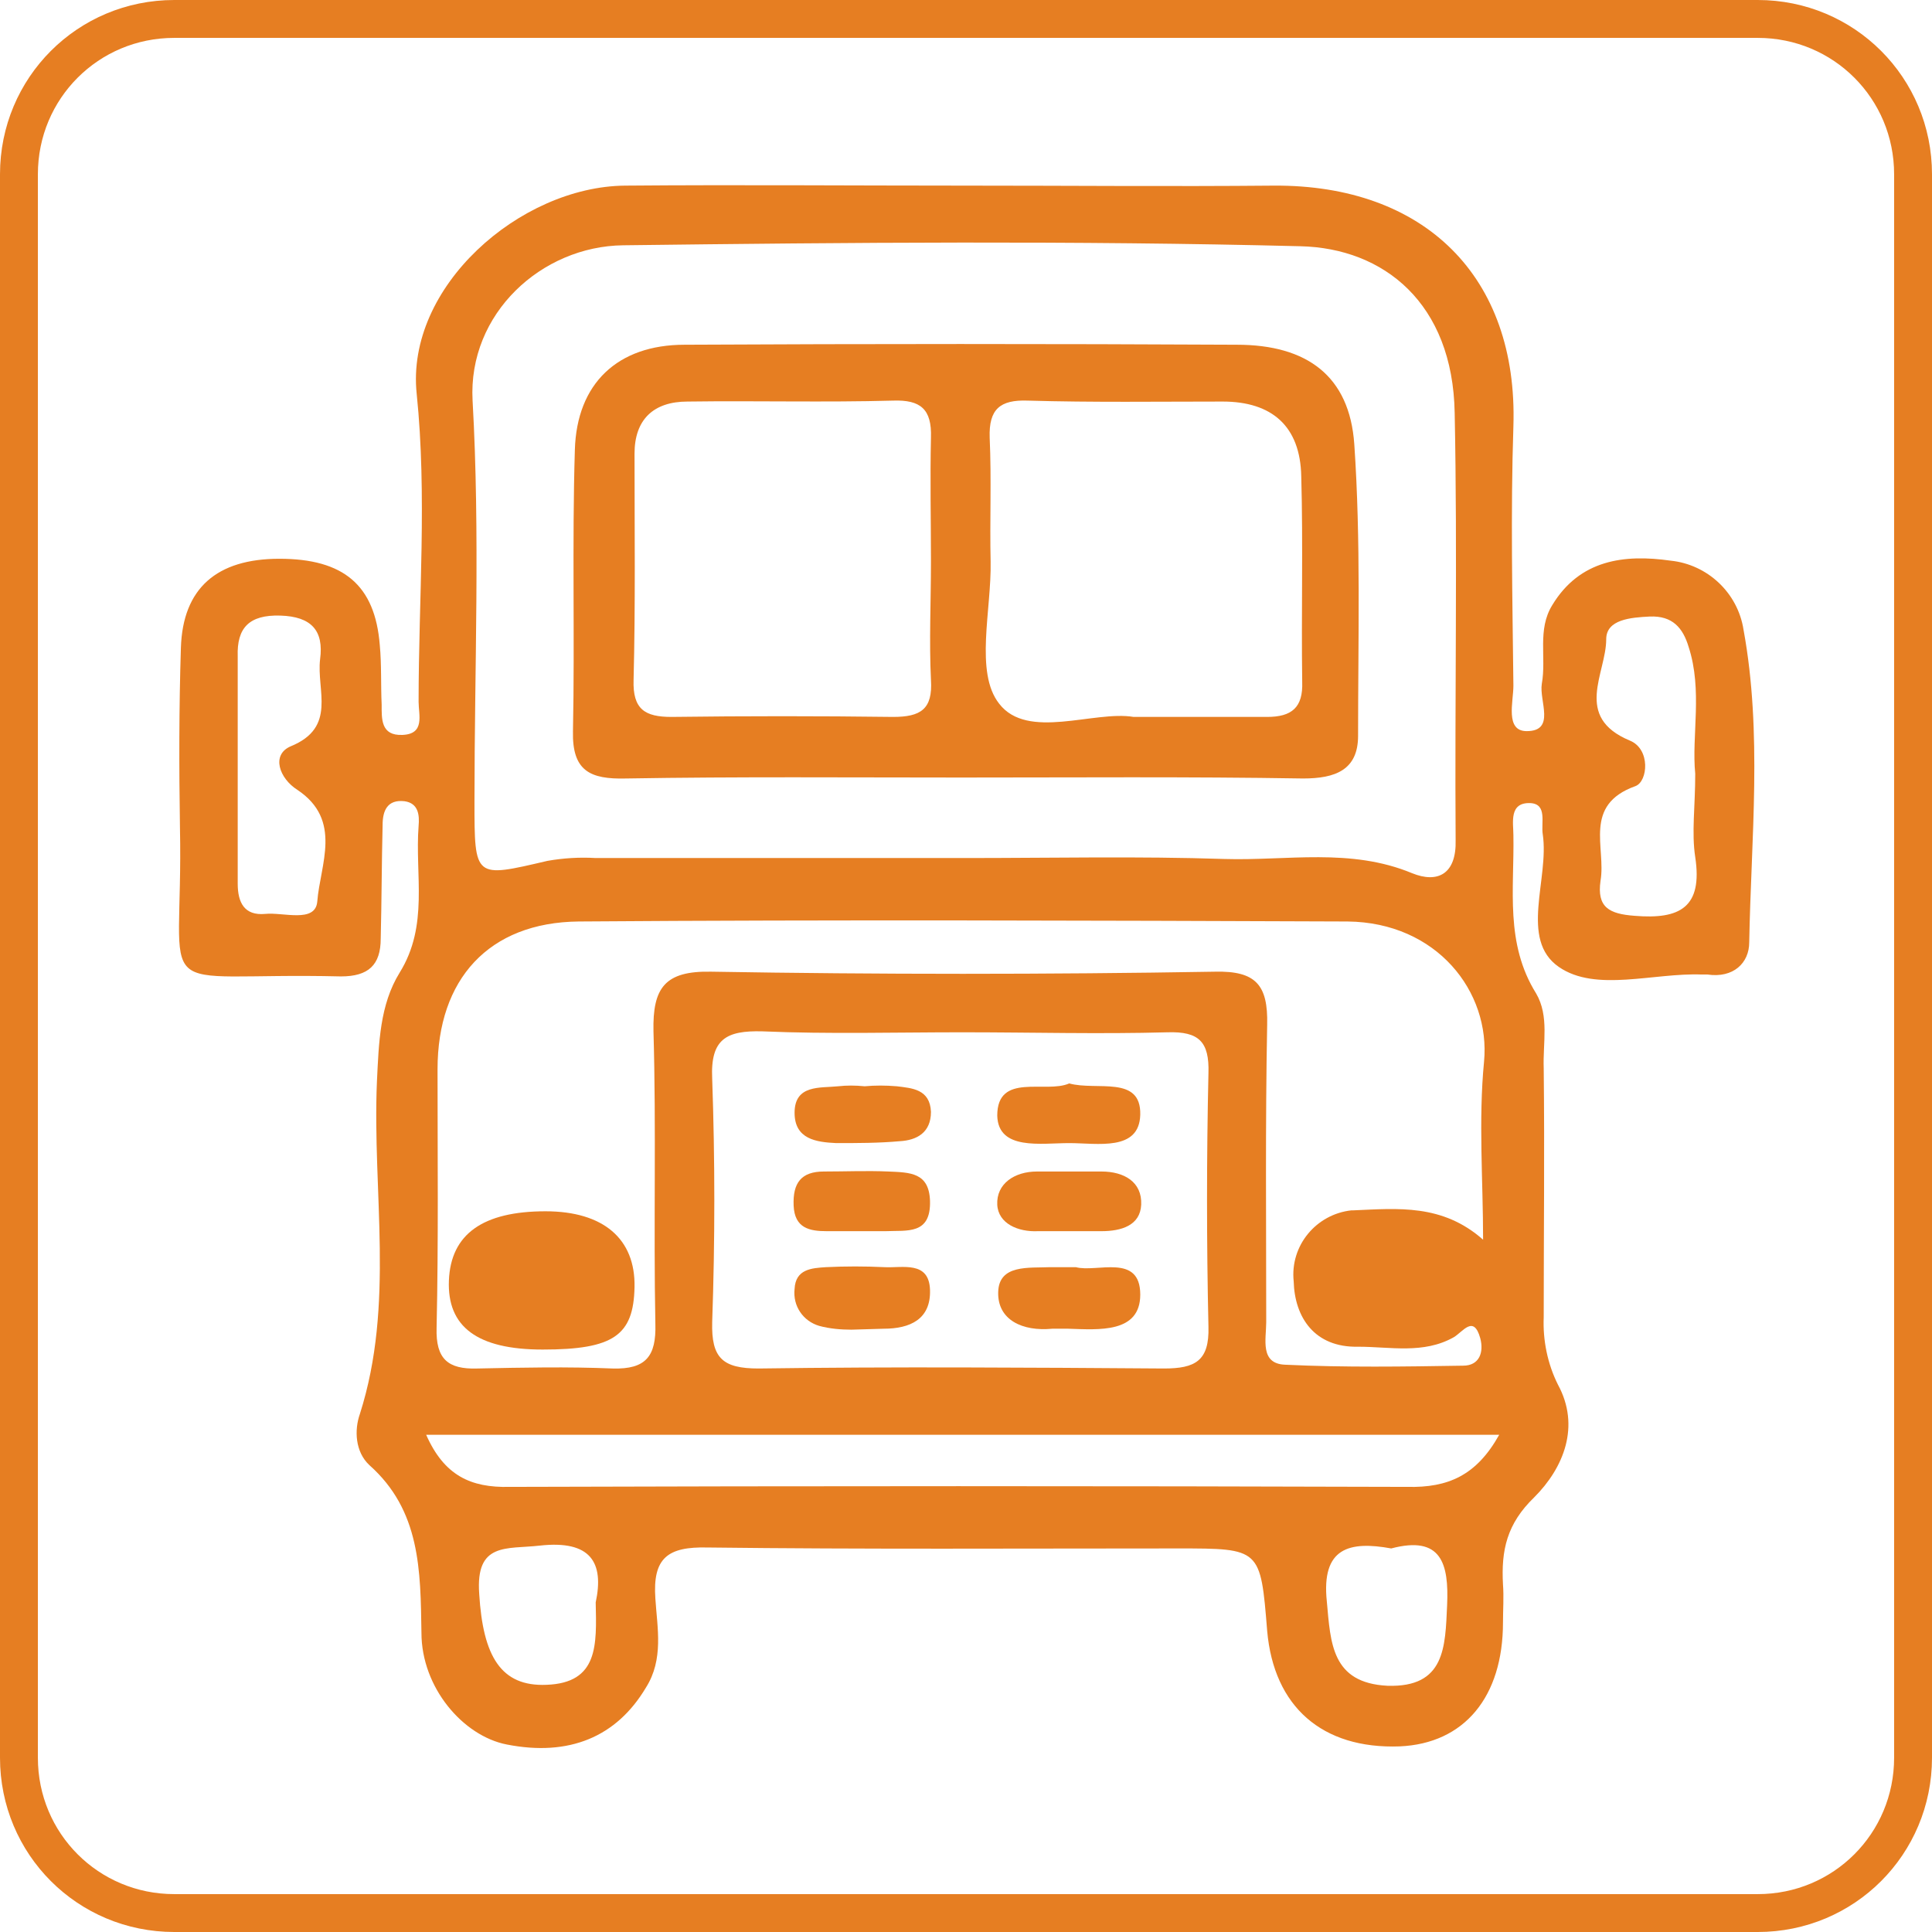
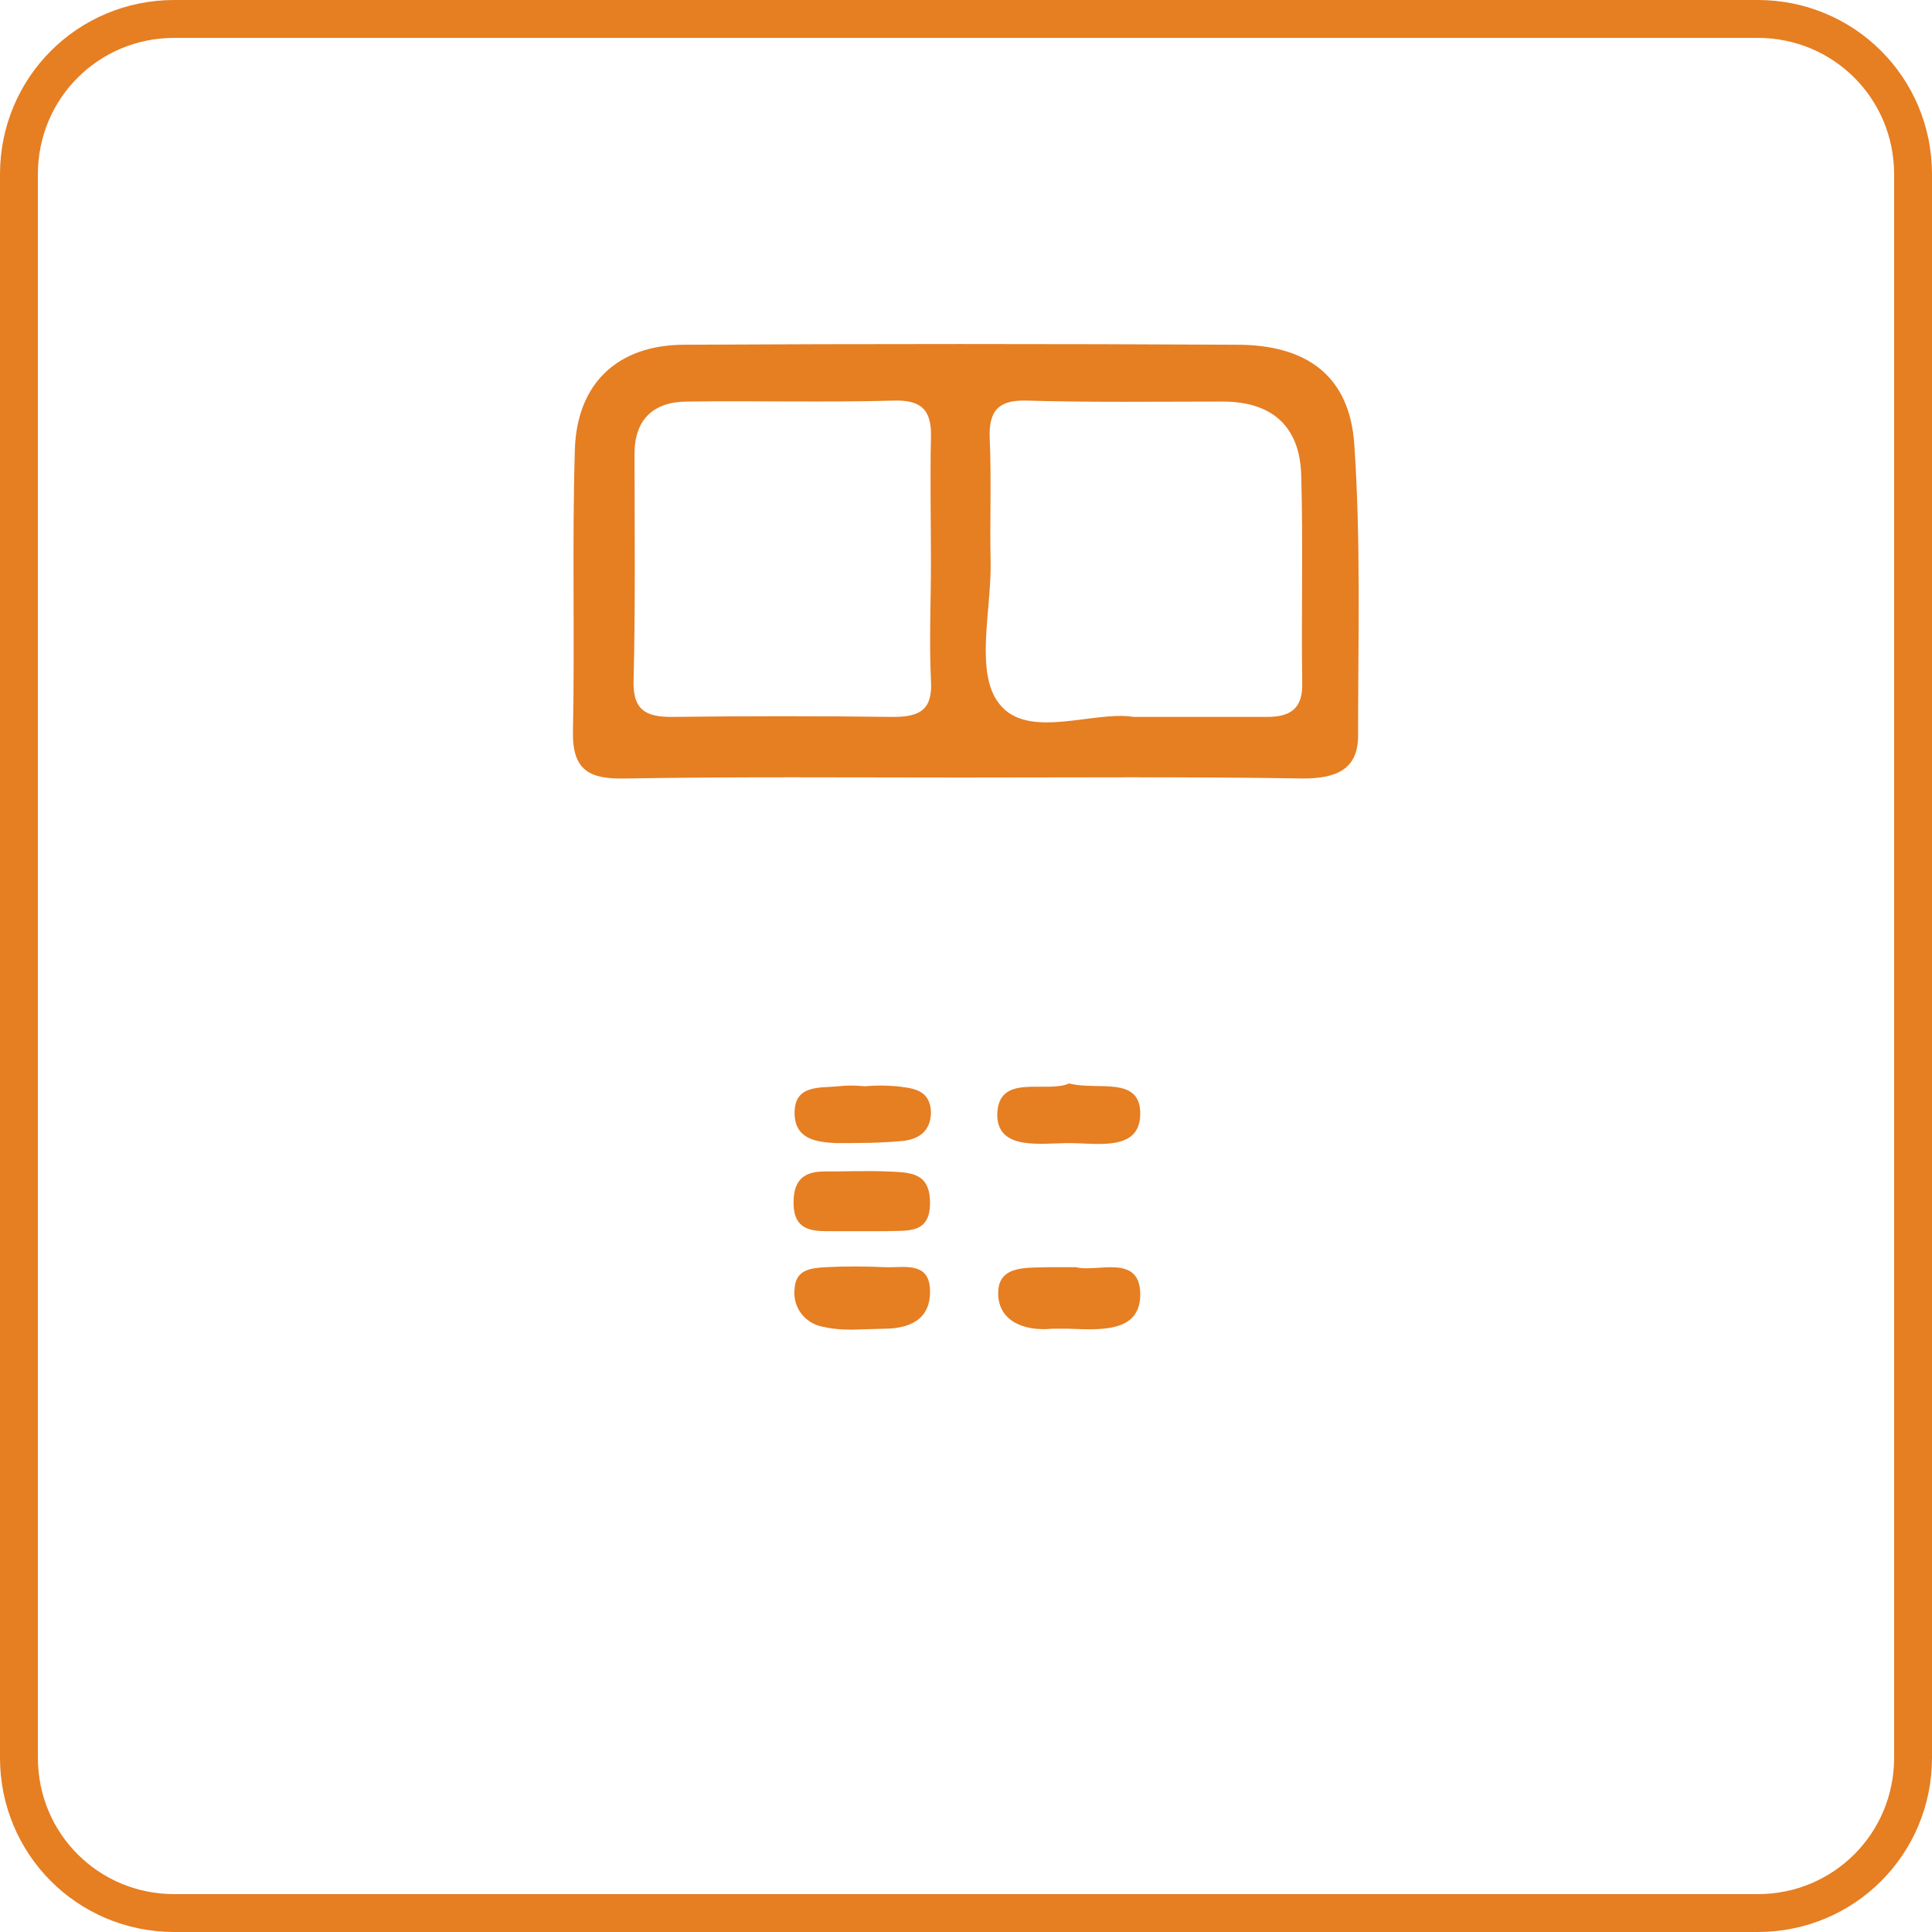
<svg xmlns="http://www.w3.org/2000/svg" version="1.1" id="Layer_1" x="0px" y="0px" viewBox="0 0 204 204" style="enable-background:new 0 0 204 204;" xml:space="preserve">
  <style type="text/css">
	.st0{fill:#E67E22;}
	.st1{fill:none;stroke:#E67E22;stroke-width:4;stroke-miterlimit:10;}
</style>
  <title>SchoolBus</title>
  <g id="Solutions">
    <g id="SchoolBus">
-       <path class="st0" d="M101.9,19.6c10.9,0,21.7,0.1,32.6,0c15.9-0.1,25.8,9.6,25.3,25.4c-0.3,9.1-0.1,18.3,0,27.4    c0,1.7-0.9,4.8,1.4,4.8c3.1,0,1.3-3.2,1.6-5c0.5-2.8-0.5-5.7,1.1-8.3c2.9-4.8,7.6-5.4,12.5-4.7c3.9,0.4,7.1,3.4,7.7,7.3    c2,10.9,0.8,22,0.6,33c0,2.2-1.7,3.8-4.4,3.4c-0.2,0-0.4,0-0.6,0c-5.1-0.2-11.2,1.9-15.1-0.8c-4.2-2.9-1-9.3-1.7-14    c-0.2-1.2,0.5-3.2-1.3-3.3c-2.3-0.1-1.8,2.1-1.8,3.4c0.1,5.7-0.9,11.4,2.4,16.7c1.4,2.4,0.7,5.2,0.8,7.9c0.1,8.8,0,17.5,0,26.3    c-0.1,2.4,0.4,4.9,1.5,7.1c2.4,4.4,0.6,8.8-2.5,11.9c-2.9,2.8-3.5,5.6-3.3,9.2c0.1,1.3,0,2.7,0,4c0,7.9-4.1,12.8-10.9,13.1    c-8.2,0.3-13.3-4.2-14-12.2c-0.7-8.7-0.7-8.7-9.4-8.7c-16.6,0-33.2,0.1-49.7-0.1c-4.2-0.1-5.8,1.1-5.5,5.4c0.2,3.1,0.9,6.4-1,9.4    c-3.1,5.2-8.1,7.3-14.7,6c-4.6-0.9-9-6-9-11.8c-0.1-6.6-0.1-12.9-5.5-17.7c-1.5-1.4-1.6-3.7-1-5.4c3.7-11.6,1.3-23.4,1.8-35.1    c0.2-4.1,0.3-8.1,2.4-11.5c3.1-5,1.6-10.3,2-15.5c0.1-1.1,0-2.4-1.5-2.6c-1.8-0.2-2.3,1-2.3,2.5c-0.1,4-0.1,8-0.2,12    c0,2.8-1.3,4-4.2,4c-20.8-0.5-16.6,3.3-17-15.8c-0.1-6.3-0.1-12.6,0.1-18.9S22.9,59,29.5,59c6.8,0,10.1,2.8,10.6,9.1    c0.2,2.1,0.1,4.2,0.2,6.3c0,1.5-0.1,3.3,2.2,3.2c2.4-0.1,1.7-2.1,1.7-3.5c0-10.9,0.9-21.8-0.2-32.5c-1.2-11.3,10.9-21.9,22-22    C77.9,19.5,89.9,19.6,101.9,19.6L101.9,19.6z M101.9,90.6c9.2,0,18.3-0.2,27.4,0.1c6.6,0.2,13.3-1.2,19.8,1.5    c2.7,1.1,4.7,0.1,4.6-3.5c-0.1-15,0.2-30.1-0.1-45.1c-0.2-11.6-7.5-17.4-16.3-17.6c-23.8-0.6-47.6-0.4-71.5-0.1    c-8.6,0.1-16.4,7.2-15.9,16.4c0.8,14.1,0.2,28.2,0.2,42.3c0,8.2,0,8.1,7.7,6.3c1.7-0.3,3.4-0.4,5.1-0.3    C76,90.6,89,90.6,101.9,90.6L101.9,90.6z M156.6,130.9c0-6.3-0.5-12.6,0.1-18.8c0.7-7.4-5-14.7-14.4-14.8    c-27.1-0.1-54.1-0.2-81.2,0c-9.5,0.1-14.9,6.1-14.9,15.6c0,9.1,0.1,18.2-0.1,27.3c-0.1,3.3,1.2,4.4,4.3,4.3    c4.8-0.1,9.5-0.2,14.3,0c3.5,0.1,4.6-1.3,4.5-4.7c-0.2-10.3,0.1-20.6-0.2-30.9c-0.1-4.6,1.2-6.4,6.1-6.3c17.7,0.3,35.4,0.3,53.2,0    c4.3-0.1,5.6,1.4,5.5,5.6c-0.2,10.5-0.1,21-0.1,31.4c0,1.8-0.7,4.4,2,4.5c6.3,0.3,12.6,0.2,18.8,0.1c1.7,0,2.2-1.4,1.8-2.9    c-0.7-2.5-1.8-0.7-2.8-0.1c-3.2,1.8-6.7,1-10.1,1c-4.6,0.1-6.7-3.1-6.8-6.9c-0.4-3.8,2.4-7.1,6.1-7.5c0.1,0,0.1,0,0.2,0    C147.6,127.6,152.3,127.1,156.6,130.9L156.6,130.9z M101.6,109c-7,0-14.1,0.2-21.1-0.1c-3.8-0.1-5.5,0.8-5.3,5    c0.3,8.6,0.3,17.1,0,25.7c-0.1,3.8,1.1,4.9,4.9,4.9c14.3-0.2,28.5-0.1,42.8,0c3.3,0,4.8-0.8,4.7-4.4c-0.2-8.9-0.2-17.9,0-26.8    c0.1-3.3-1-4.4-4.3-4.3C116.1,109.2,108.9,109,101.6,109L101.6,109z M158.3,151.5H45c1.9,4.3,4.7,5.6,8.8,5.5    c31.6-0.1,63.2-0.1,94.8,0C152.9,157.1,155.9,155.8,158.3,151.5L158.3,151.5z M179,81.7c-0.4-4,0.8-8.8-0.7-13.4    c-0.6-2-1.7-3.3-4.1-3.2c-2,0.1-4.6,0.3-4.6,2.4c0,3.6-3.5,8.2,2.5,10.7c2.2,0.9,1.9,4.3,0.6,4.8c-5.6,2-3.1,6.5-3.7,10    c-0.4,2.8,0.9,3.5,3.6,3.7c4.8,0.4,7.2-0.9,6.4-6.2C178.6,87.9,179,85.2,179,81.7z M25.1,81.4L25.1,81.4c0,4,0,8,0,11.9    c0,2,0.7,3.4,2.9,3.2c1.9-0.2,5.3,1,5.5-1.3c0.3-3.9,2.7-8.6-2.1-11.8c-1.9-1.2-2.8-3.7-0.7-4.6c4.9-2,2.7-5.9,3.1-9.2    c0.4-3-0.9-4.5-4.2-4.6s-4.6,1.3-4.5,4.3C25.1,73.4,25.1,77.4,25.1,81.4z M146.9,163.5c-4.4-0.8-7.4-0.1-6.8,5.6    c0.4,4.4,0.5,8.6,6.4,8.9c6.1,0.2,6.1-4.1,6.3-8.5S152.2,162.1,146.9,163.5z M62.9,169.2c0.9-4.2-0.5-6.6-5.9-6    c-3.5,0.4-6.8-0.4-6.4,5.1c0.4,6.6,2.3,9.8,7.1,9.6C63.2,177.7,63,173.7,62.9,169.2L62.9,169.2z" />
      <path class="st0" d="M101.5,82.1c-11.8,0-23.6-0.1-35.4,0.1c-3.8,0.1-5.7-0.8-5.6-5c0.2-9.9-0.1-19.8,0.2-29.7    c0.2-7,4.5-11.1,11.6-11.1c19.4-0.1,38.8-0.1,58.3,0c7.4,0,11.9,3.3,12.4,10.5c0.7,10.2,0.4,20.5,0.4,30.8c0,3.6-2.4,4.5-5.8,4.5    C125.4,82,113.4,82.1,101.5,82.1z M119.7,75.7c5.3,0,9.7,0,14.1,0c2.6,0,3.8-1,3.7-3.7c-0.1-7.2,0.1-14.5-0.1-21.7    c-0.1-5.3-3.1-7.9-8.3-7.9c-6.8,0-13.7,0.1-20.6-0.1c-2.9-0.1-4.1,0.9-4,3.9c0.2,4.4,0,8.8,0.1,13.1c0.1,5.1-1.7,11.7,0.9,15    C108.5,78.2,115.5,75,119.7,75.7L119.7,75.7z M98.3,59.3c0-4.4-0.1-8.7,0-13.1c0.1-3-1.1-4-4-3.9c-7.2,0.2-14.4,0-21.7,0.1    c-3.6,0-5.6,1.9-5.6,5.5c0,8,0.1,16-0.1,23.9c-0.1,3.1,1.2,3.9,4,3.9c7.8-0.1,15.6-0.1,23.4,0c2.9,0,4.2-0.8,4-3.9    C98.1,67.7,98.3,63.5,98.3,59.3z" />
-       <path class="st0" d="M57.3,142.5c-6.9,0-10.1-2.4-9.9-7.3s3.6-7.3,10.2-7.3c6.1,0,9.5,2.9,9.4,8S64.8,142.5,57.3,142.5z" />
      <path class="st0" d="M113.6,133.8c2.2,0.6,6.8-1.5,6.8,2.9c0,4.1-4.4,3.7-7.6,3.6c-0.6,0-1.1,0-1.7,0c-3.1,0.3-5.8-0.9-5.7-3.9    c0.1-2.9,3.2-2.5,5.5-2.6C111.6,133.8,112.3,133.8,113.6,133.8z" />
      <path class="st0" d="M112.9,114.4c2.9,0.8,7.6-0.9,7.5,3.3c-0.1,3.9-4.5,3-7.5,3s-7.5,0.8-7.6-2.9    C105.3,113.2,110.4,115.5,112.9,114.4z" />
-       <path class="st0" d="M112.4,130c-0.9,0-1.9,0-2.8,0c-2.1,0.1-4.2-0.8-4.3-2.8c-0.1-2.2,1.8-3.5,4.2-3.5c2.3,0,4.5,0,6.8,0    c2.4,0,4.3,1.1,4.2,3.5c-0.1,2.2-2.1,2.8-4.2,2.8C115,130,113.7,130,112.4,130z" />
      <path class="st0" d="M90.7,130h-3.4c-1.8,0-3.4-0.3-3.5-2.7s0.8-3.6,3.2-3.6c2.3,0,4.5-0.1,6.8,0s4.3,0.1,4.4,3.1    c0.1,3.6-2.4,3.1-4.7,3.2C92.6,130,91.7,130,90.7,130z" />
      <path class="st0" d="M89.9,140.4c-1.1,0-2.3-0.1-3.4-0.4c-1.7-0.5-2.8-2.1-2.6-3.9c0.1-2.1,1.8-2.2,3.3-2.3c2.1-0.1,4.1-0.1,6.2,0    c1.9,0.1,4.7-0.7,4.8,2.4s-2.1,4.1-4.9,4.1L89.9,140.4z" />
      <path class="st0" d="M91.3,114.7c1.1-0.1,2.2-0.1,3.4,0c1.6,0.2,3.5,0.3,3.6,2.7c0,2.2-1.5,3-3.3,3.1c-2.2,0.2-4.5,0.2-6.7,0.2    c-2.1-0.1-4.4-0.4-4.4-3.2c0-3,2.7-2.6,4.6-2.8C89.4,114.6,90.3,114.6,91.3,114.7L91.3,114.7z" />
    </g>
  </g>
  <path class="st1" d="M18.4,2h167.2c9.1,0,16.4,7.3,16.4,16.4v167.2c0,9.1-7.3,16.4-16.4,16.4H18.4C9.3,202,2,194.7,2,185.6V18.4  C2,9.3,9.3,2,18.4,2z" />
</svg>